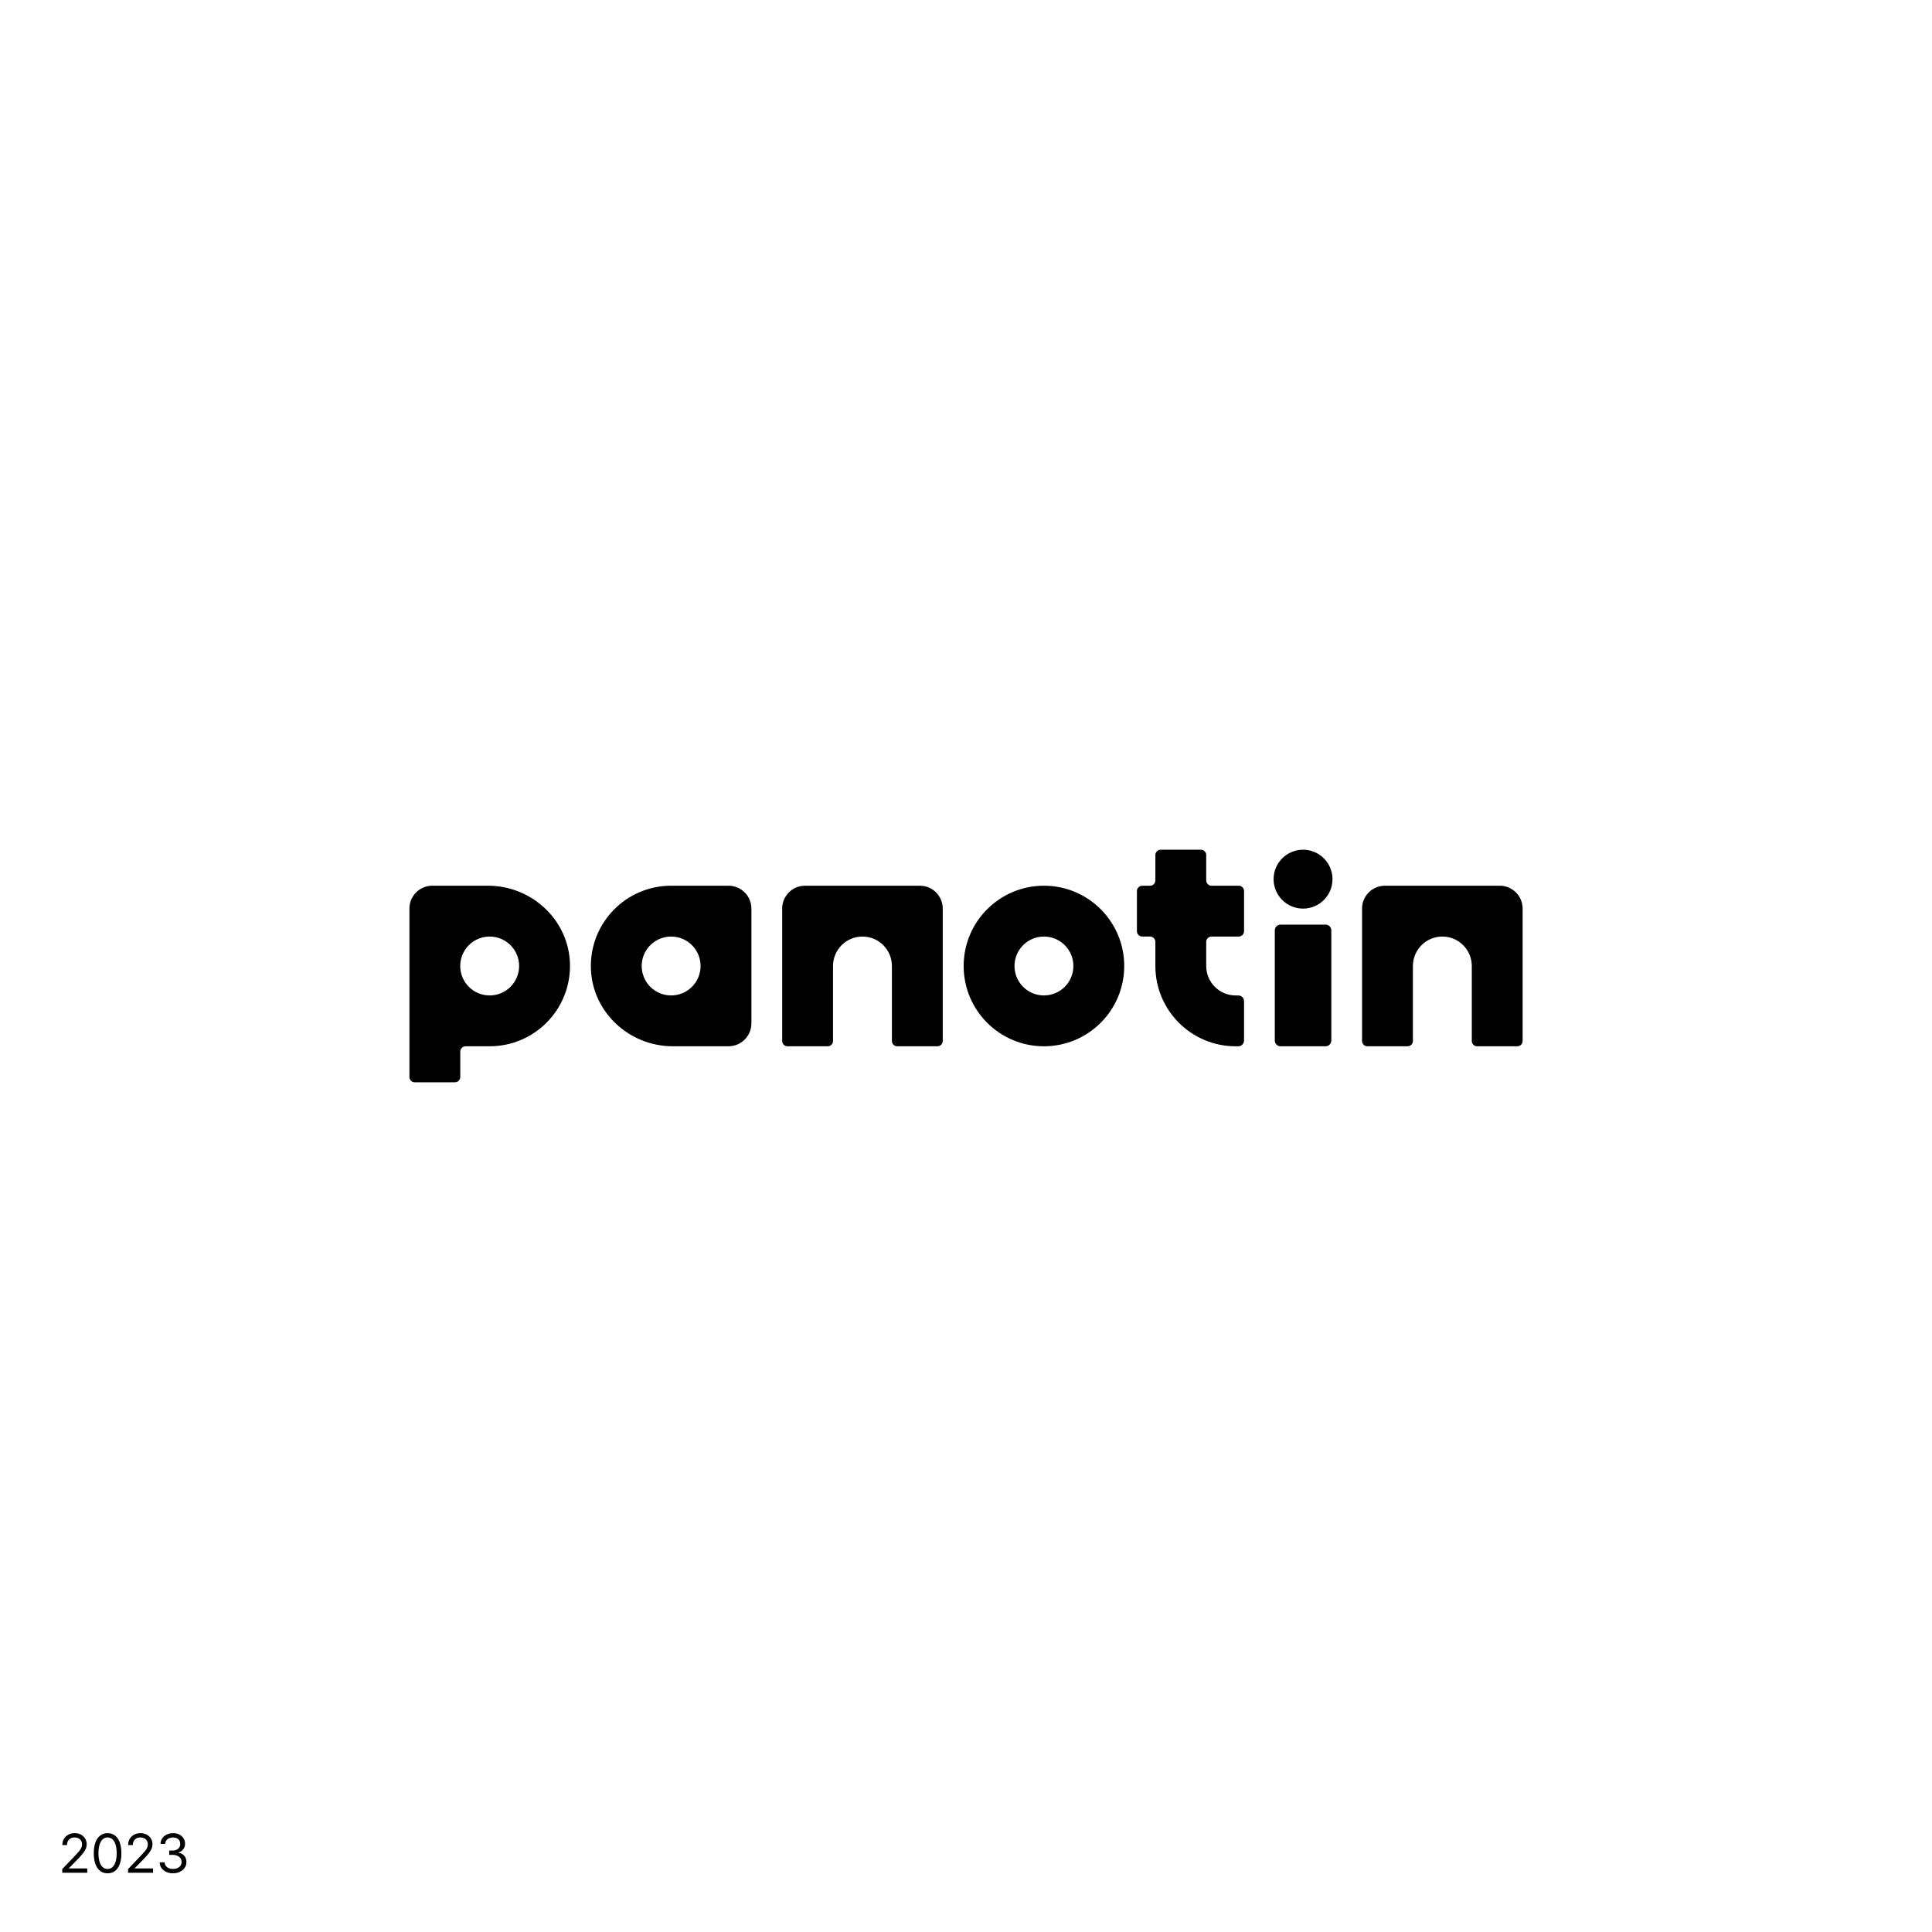
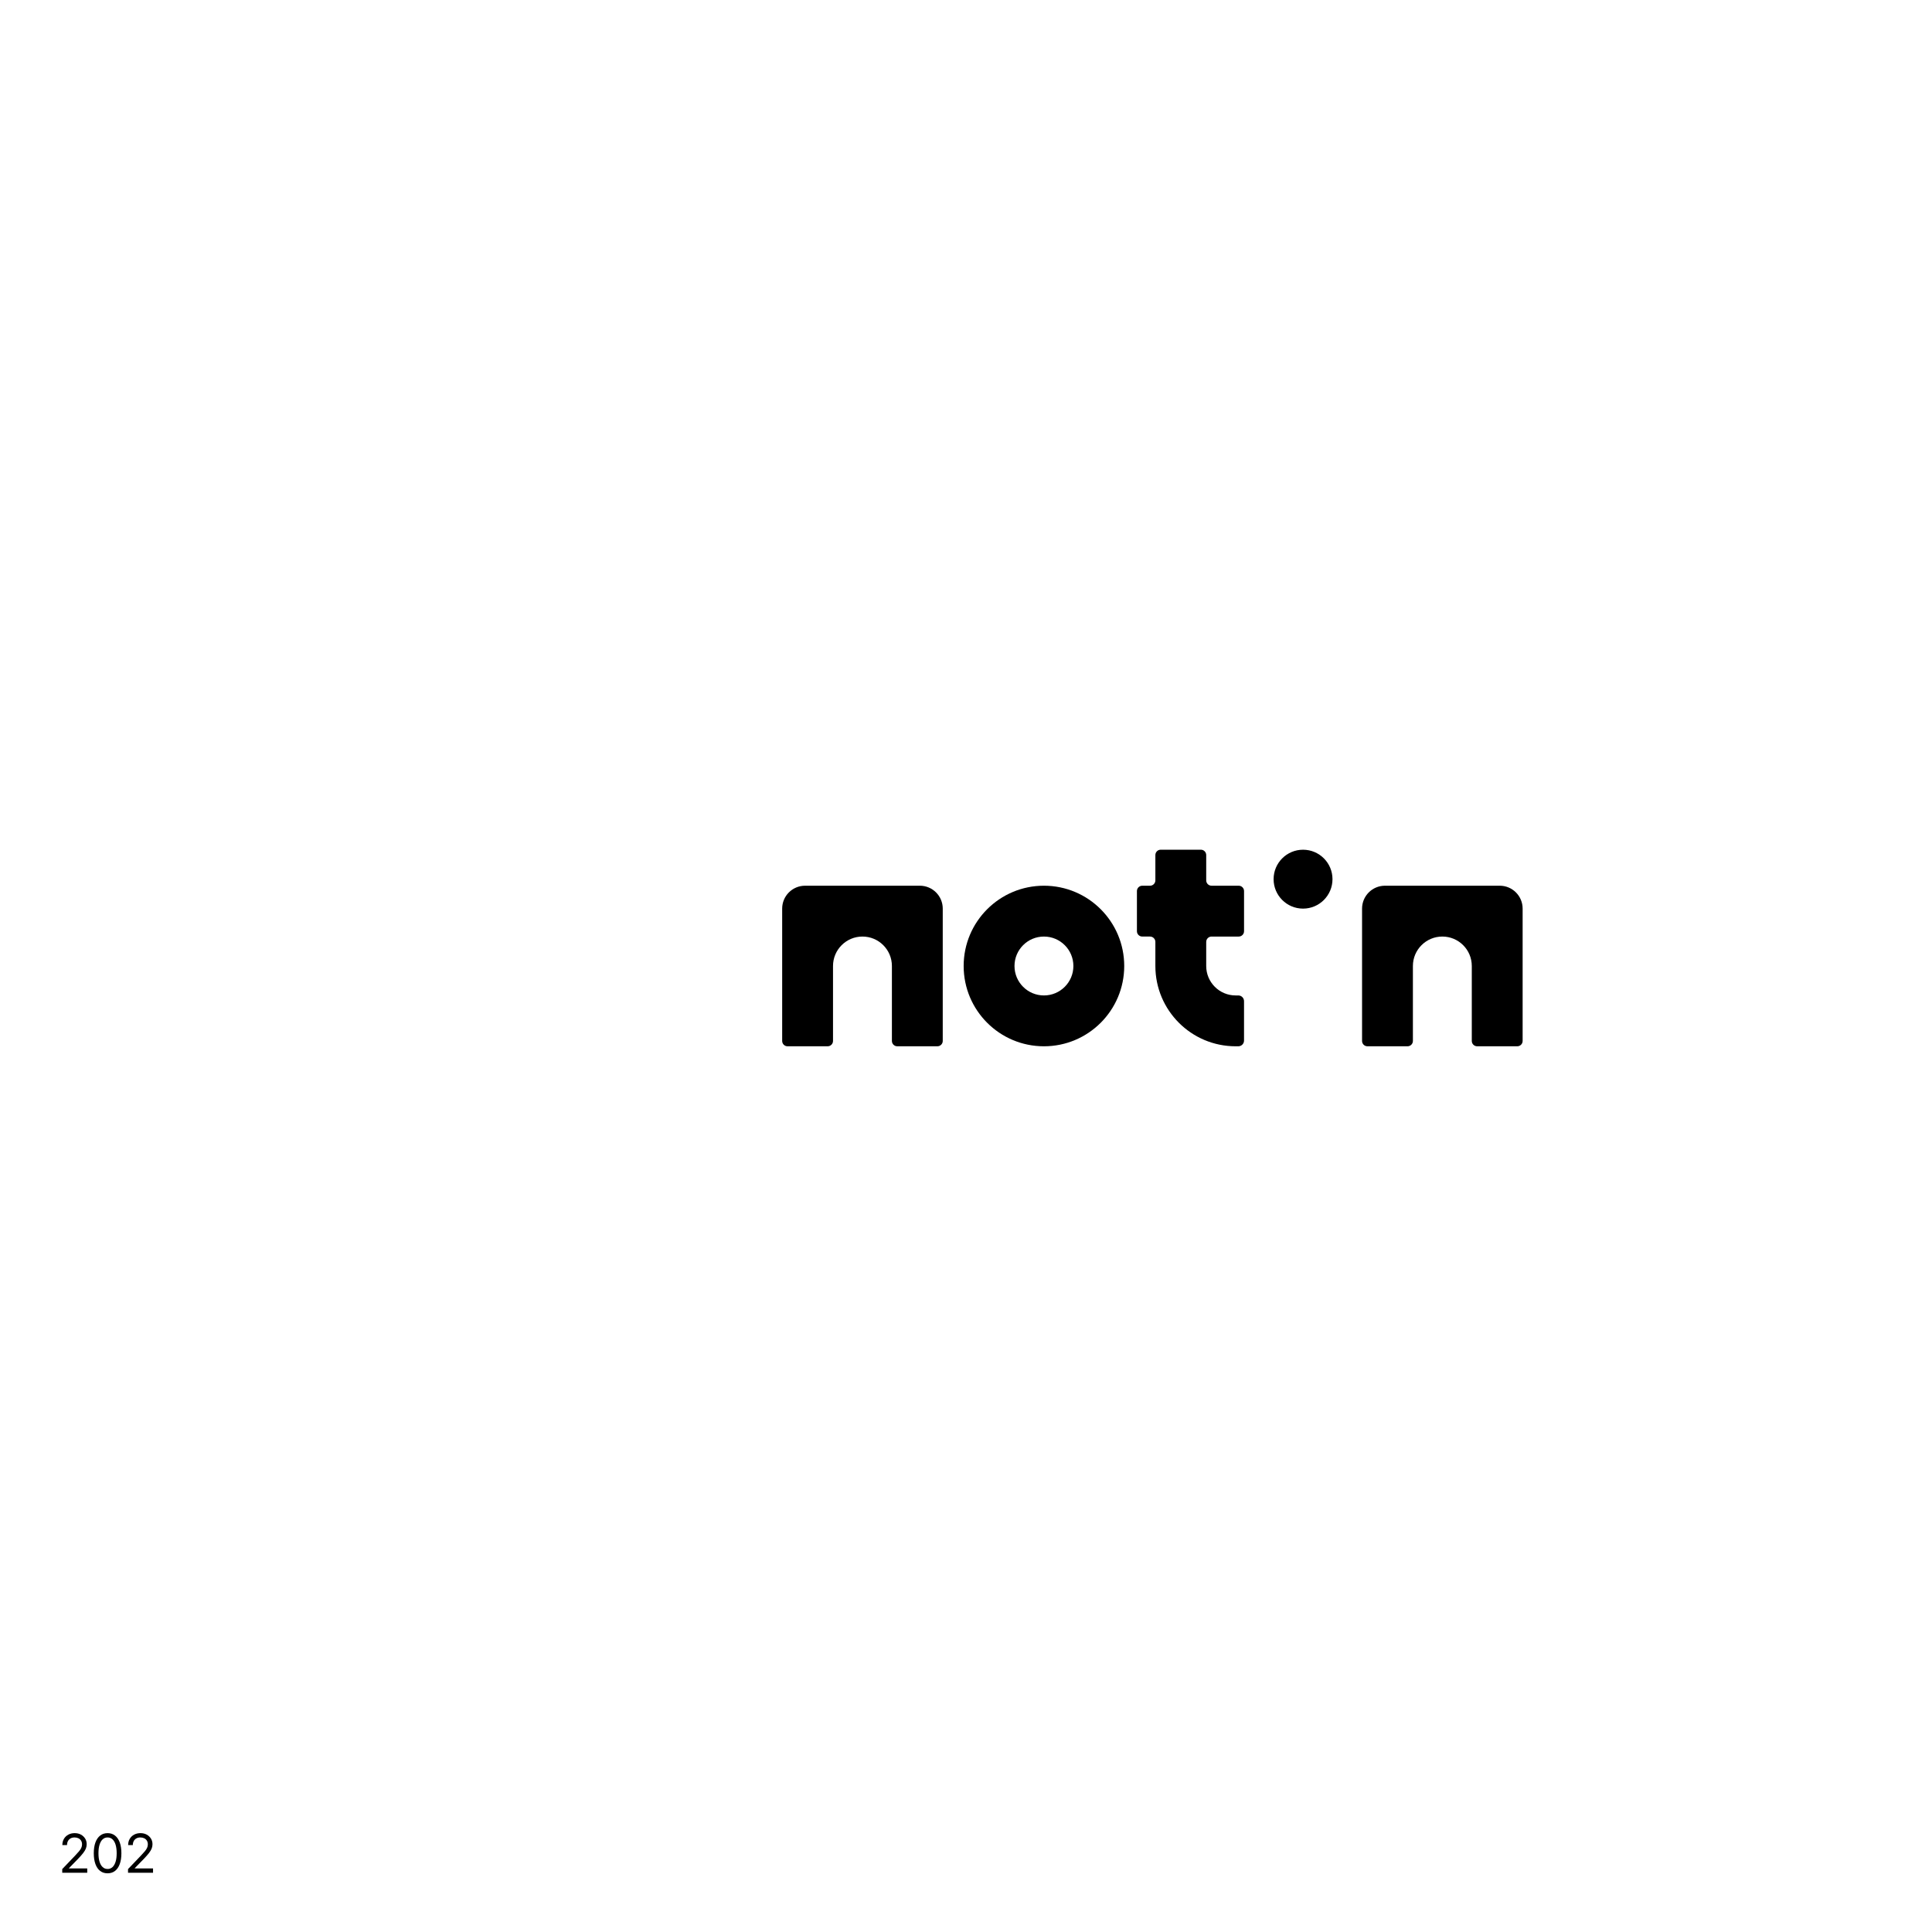
<svg xmlns="http://www.w3.org/2000/svg" viewBox="0 0 1080 1080">
  <defs>
    <style>      .cls-1 {        fill: #fff;      }    </style>
  </defs>
  <g id="FOND">
-     <rect class="cls-1" width="1080" height="1080" />
-   </g>
+     </g>
  <g id="LOGOS">
    <g>
-       <path d="M715.81,516.87h25.21c1.76,0,3.19,1.43,3.19,3.19v61.63c0,1.76-1.43,3.19-3.19,3.19h-25.21c-1.76,0-3.19-1.43-3.19-3.19v-61.63c0-1.76,1.43-3.19,3.19-3.19Z" />
      <path d="M583.57,495.12c-24.78,0-44.88,20.09-44.88,44.88s20.09,44.88,44.88,44.88,44.88-20.09,44.88-44.88-20.09-44.88-44.88-44.88ZM583.57,556.46c-9.09,0-16.46-7.37-16.46-16.46s7.37-16.46,16.46-16.46,16.46,7.37,16.46,16.46-7.37,16.46-16.46,16.46Z" />
      <circle cx="728.41" cy="491.46" r="16.46" />
-       <path d="M272.8,495.12h-31.14c-7.07,0-12.8,5.73-12.8,12.8v94.09c0,1.65,1.34,2.99,2.99,2.99h22.45c1.65,0,2.99-1.34,2.99-2.99v-14.15c0-1.65,1.34-2.99,2.99-2.99h13.47c25.2,0,45.55-20.78,44.86-46.14-.67-24.44-21.34-43.61-45.79-43.61ZM273.73,556.46c-9.09,0-16.46-7.37-16.46-16.46s7.37-16.46,16.46-16.46,16.46,7.37,16.46,16.46-7.37,16.46-16.46,16.46Z" />
-       <path d="M407.25,495.12h-32.08c-25.2,0-45.55,20.78-44.86,46.14.67,24.44,21.34,43.61,45.79,43.61h31.14c7.07,0,12.8-5.73,12.8-12.8v-64.15c0-7.07-5.73-12.8-12.8-12.8ZM375.17,556.46c-9.09,0-16.46-7.37-16.46-16.46s7.37-16.46,16.46-16.46,16.46,7.37,16.46,16.46-7.37,16.46-16.46,16.46Z" />
      <path d="M692.44,495.12h-15.17c-1.65,0-2.99-1.34-2.99-2.99v-14.15c0-1.65-1.34-2.99-2.99-2.99h-22.44c-1.65,0-2.99,1.34-2.99,2.99v14.15c0,1.65-1.34,2.99-2.99,2.99h-4.33c-1.65,0-2.99,1.34-2.99,2.99v22.44c0,1.65,1.34,2.99,2.99,2.99h4.33c1.65,0,2.99,1.34,2.99,2.99v13.47h0c0,24.78,20.09,44.88,44.88,44.88h1.49c1.76,0,3.19-1.43,3.19-3.19v-22.04c0-1.76-1.43-3.19-3.19-3.19h-1.49c-9.09,0-16.46-7.37-16.46-16.46v-13.47c0-1.65,1.34-2.99,2.99-2.99h15.17c1.65,0,2.99-1.34,2.99-2.99v-22.44c0-1.65-1.34-2.99-2.99-2.99Z" />
      <path d="M514.19,495.12h-64.15c-7.07,0-12.8,5.73-12.8,12.8v32.08h0v41.89c0,1.65,1.34,2.99,2.99,2.99h22.44c1.65,0,2.99-1.34,2.99-2.99v-41.89h0c0-9.09,7.37-16.46,16.46-16.46s16.46,7.37,16.46,16.46h0v41.89c0,1.65,1.34,2.99,2.99,2.99h22.44c1.65,0,2.99-1.34,2.99-2.99v-41.89h0v-32.08c0-7.07-5.73-12.8-12.8-12.8Z" />
      <path d="M838.35,495.12h-64.15c-7.07,0-12.8,5.73-12.8,12.8v32.08h0v41.89c0,1.65,1.34,2.99,2.99,2.99h22.44c1.65,0,2.99-1.34,2.99-2.99v-41.89h0c0-9.09,7.37-16.46,16.46-16.46s16.46,7.37,16.46,16.46h0v41.89c0,1.65,1.34,2.99,2.99,2.99h22.44c1.65,0,2.99-1.34,2.99-2.99v-41.89h0v-32.08c0-7.07-5.73-12.8-12.8-12.8Z" />
    </g>
  </g>
  <g id="TXT">
    <g>
      <path d="M34.79,1046.88v-2.05l7.35-7.69c.84-.88,1.53-1.65,2.08-2.31s.96-1.29,1.23-1.89.41-1.25.41-1.94c0-.79-.18-1.48-.54-2.06-.36-.58-.85-1.03-1.48-1.33s-1.34-.46-2.15-.46c-.87,0-1.62.18-2.25.53-.63.36-1.12.85-1.46,1.49-.34.64-.51,1.39-.51,2.26h-2.62c0-1.33.3-2.5.89-3.5s1.41-1.79,2.45-2.35c1.04-.56,2.22-.84,3.54-.84s2.48.27,3.49.82c1.01.55,1.8,1.29,2.38,2.22.58.93.86,1.99.86,3.17,0,.82-.15,1.61-.45,2.38-.3.77-.8,1.61-1.51,2.53-.71.92-1.68,2.02-2.92,3.31l-5.02,5.14v.15h10.21v2.42h-13.99Z" />
      <path d="M60.13,1047.19c-1.62,0-3-.44-4.15-1.33-1.15-.89-2.03-2.17-2.64-3.84s-.92-3.68-.92-6.04.31-4.37.92-6.04,1.5-2.95,2.65-3.85,2.53-1.35,4.15-1.35,3,.45,4.15,1.35c1.16.9,2.04,2.18,2.65,3.85.61,1.67.92,3.68.92,6.04s-.3,4.35-.92,6.03c-.61,1.68-1.49,2.96-2.64,3.85-1.15.89-2.54,1.33-4.17,1.33ZM60.13,1044.77c1.07,0,1.99-.35,2.75-1.05.76-.7,1.33-1.7,1.74-3.01s.6-2.89.6-4.73-.2-3.44-.6-4.76-.98-2.33-1.74-3.02c-.76-.7-1.67-1.05-2.75-1.05s-1.99.35-2.75,1.05c-.76.7-1.33,1.71-1.74,3.02-.4,1.31-.6,2.9-.6,4.75s.2,3.42.6,4.73.98,2.31,1.74,3.01c.76.7,1.67,1.05,2.75,1.05Z" />
      <path d="M71.57,1046.88v-2.05l7.35-7.69c.84-.88,1.53-1.65,2.08-2.31s.96-1.29,1.23-1.89.41-1.25.41-1.94c0-.79-.18-1.48-.54-2.06-.36-.58-.85-1.03-1.48-1.33s-1.34-.46-2.15-.46c-.87,0-1.62.18-2.25.53-.63.36-1.12.85-1.46,1.49-.34.64-.51,1.39-.51,2.26h-2.62c0-1.33.3-2.5.89-3.5s1.41-1.79,2.45-2.35c1.04-.56,2.22-.84,3.54-.84s2.48.27,3.49.82c1.01.55,1.8,1.29,2.38,2.22.58.93.86,1.99.86,3.17,0,.82-.15,1.61-.45,2.38-.3.77-.8,1.61-1.51,2.53-.71.92-1.68,2.02-2.92,3.31l-5.02,5.14v.15h10.21v2.42h-13.99Z" />
-       <path d="M96.77,1047.19c-1.45,0-2.72-.26-3.84-.78s-2-1.23-2.65-2.15c-.65-.91-1-1.98-1.03-3.19h2.77c.05.76.28,1.42.69,1.98s.96.98,1.66,1.27,1.47.44,2.34.44c.94,0,1.77-.16,2.48-.48.72-.32,1.29-.78,1.7-1.37.42-.59.62-1.27.62-2.04s-.21-1.48-.62-2.08-1-1.06-1.76-1.4-1.68-.51-2.77-.51h-1.77v-2.4h1.77c.87,0,1.64-.15,2.3-.45s1.18-.73,1.54-1.28c.37-.55.55-1.2.55-1.94s-.16-1.39-.49-1.94c-.33-.55-.79-.98-1.4-1.27-.61-.3-1.31-.45-2.12-.45s-1.51.14-2.17.42-1.18.69-1.58,1.22c-.4.53-.61,1.18-.63,1.94h-2.65c.03-1.18.36-2.22,1-3.12s1.48-1.6,2.54-2.11c1.06-.51,2.24-.76,3.54-.76s2.52.27,3.52.81c1,.54,1.77,1.26,2.32,2.16s.82,1.88.82,2.94c0,1.2-.33,2.23-.99,3.09-.66.86-1.55,1.46-2.69,1.8v.15c.93.15,1.72.46,2.39.94s1.17,1.08,1.52,1.81c.35.73.53,1.55.53,2.45,0,1.2-.32,2.28-.97,3.22s-1.53,1.69-2.66,2.24c-1.13.55-2.4.82-3.83.82Z" />
    </g>
  </g>
</svg>